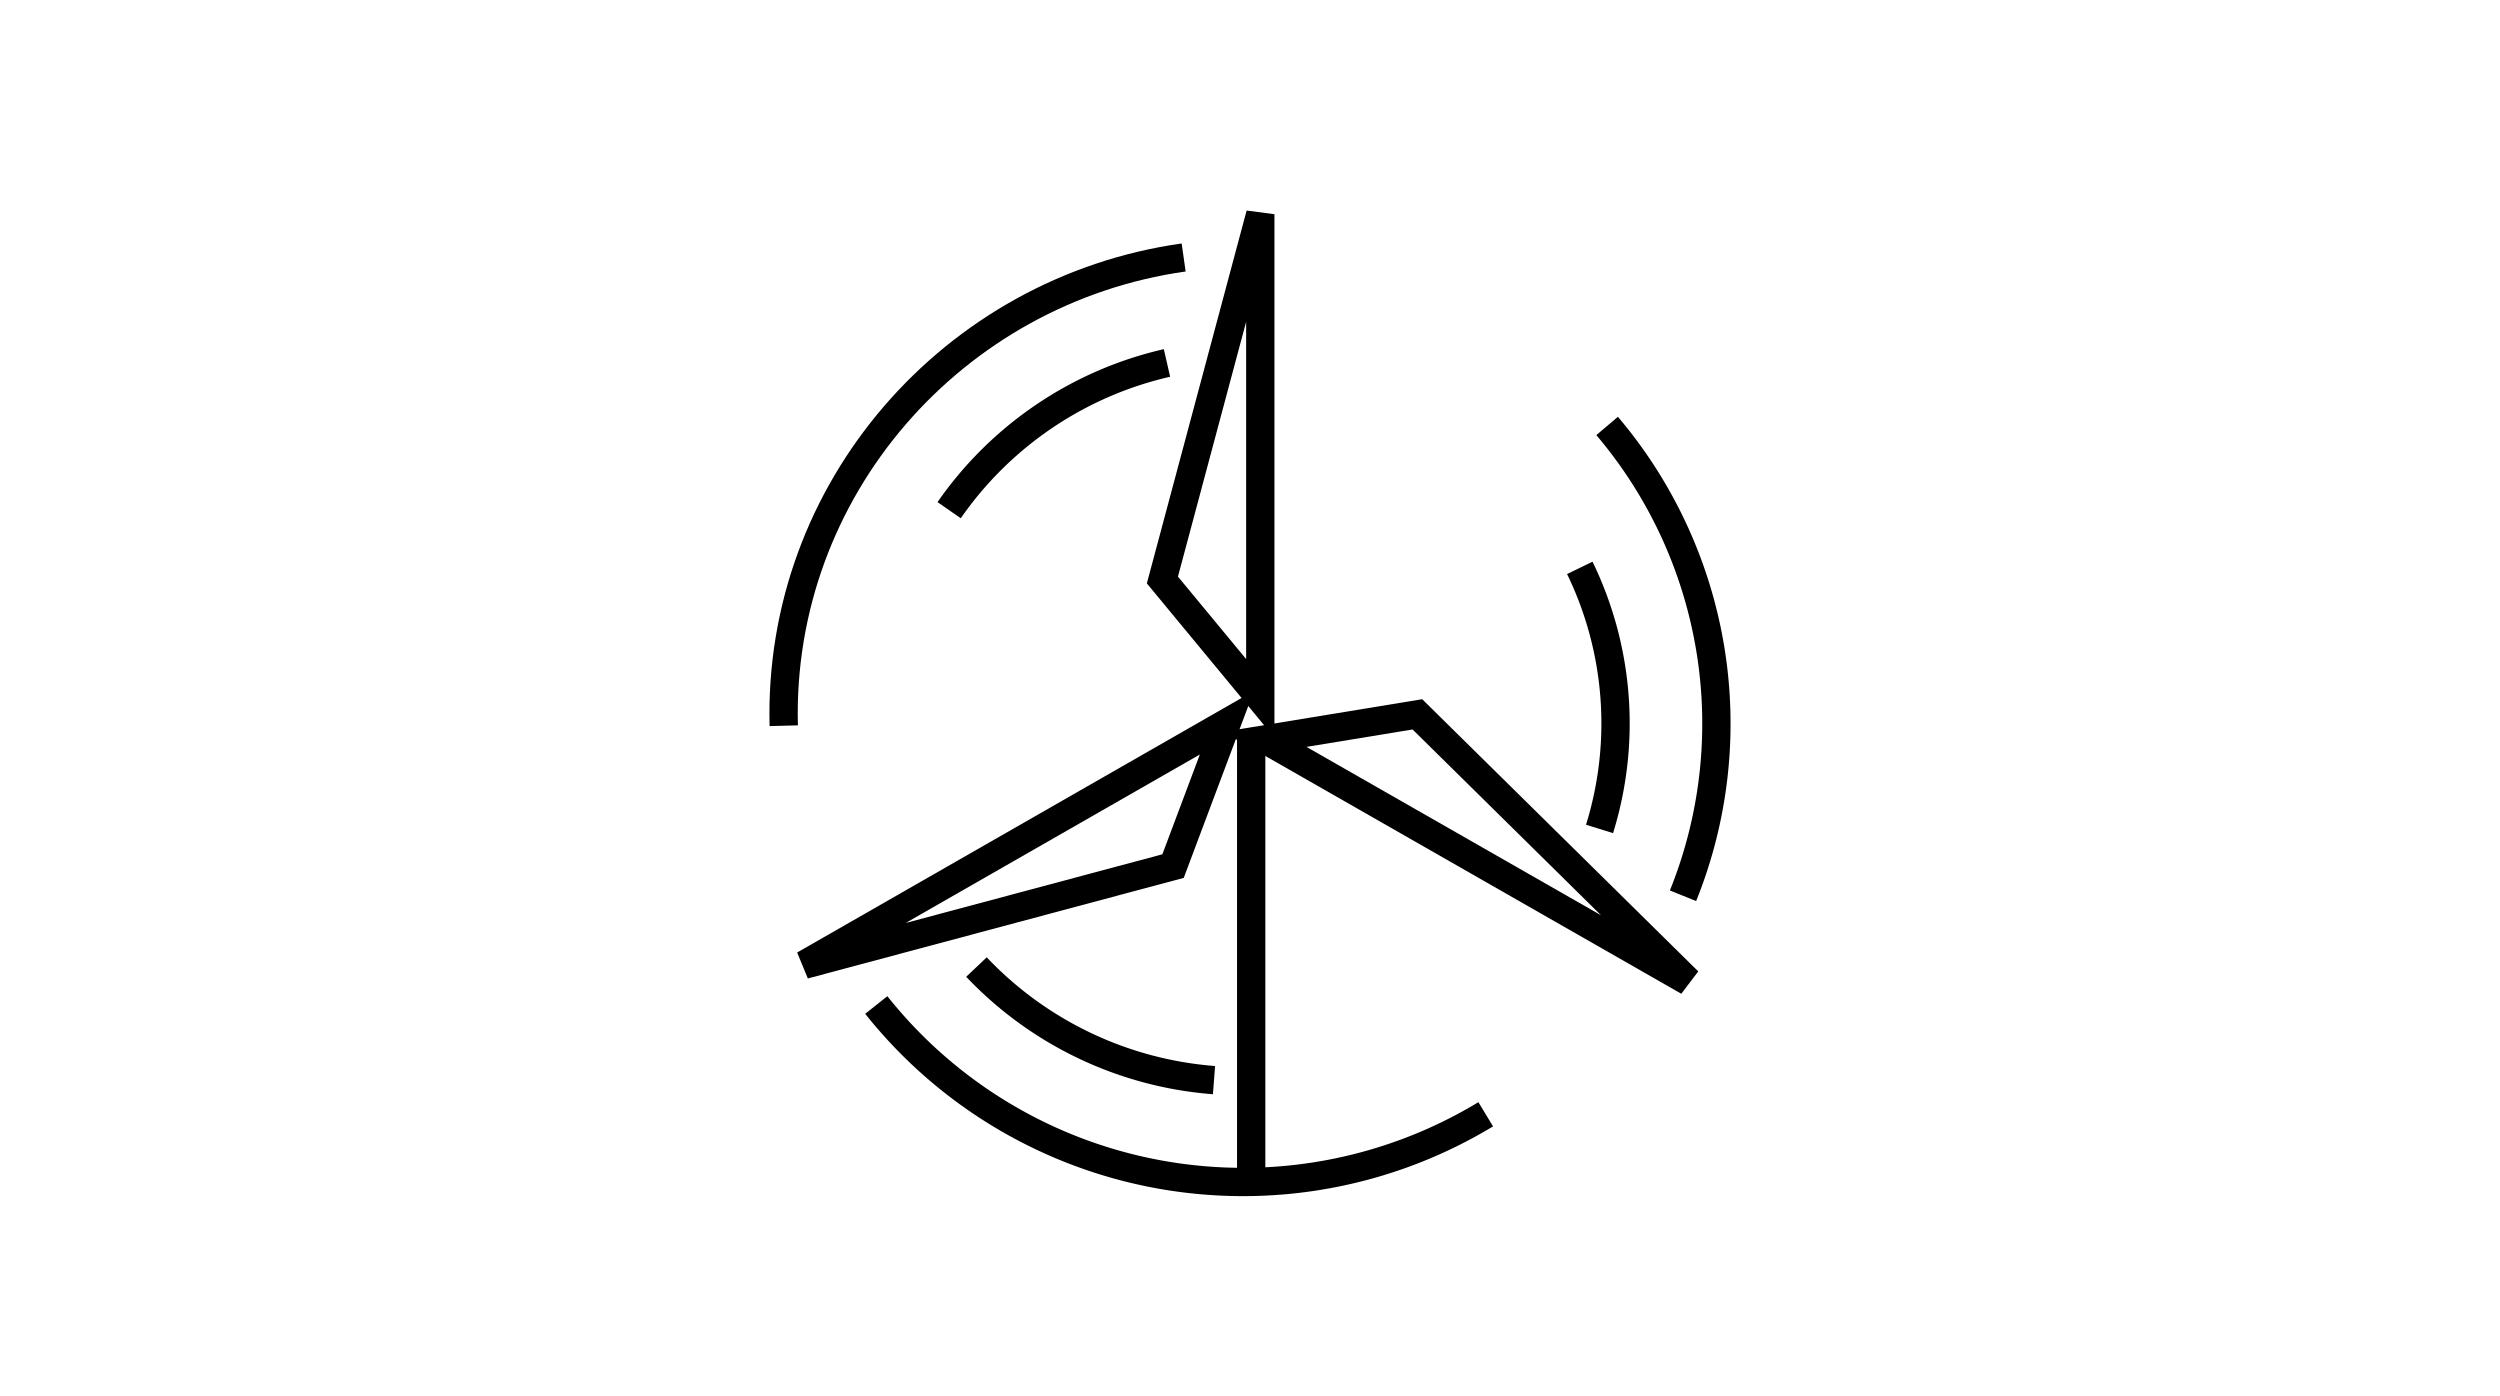
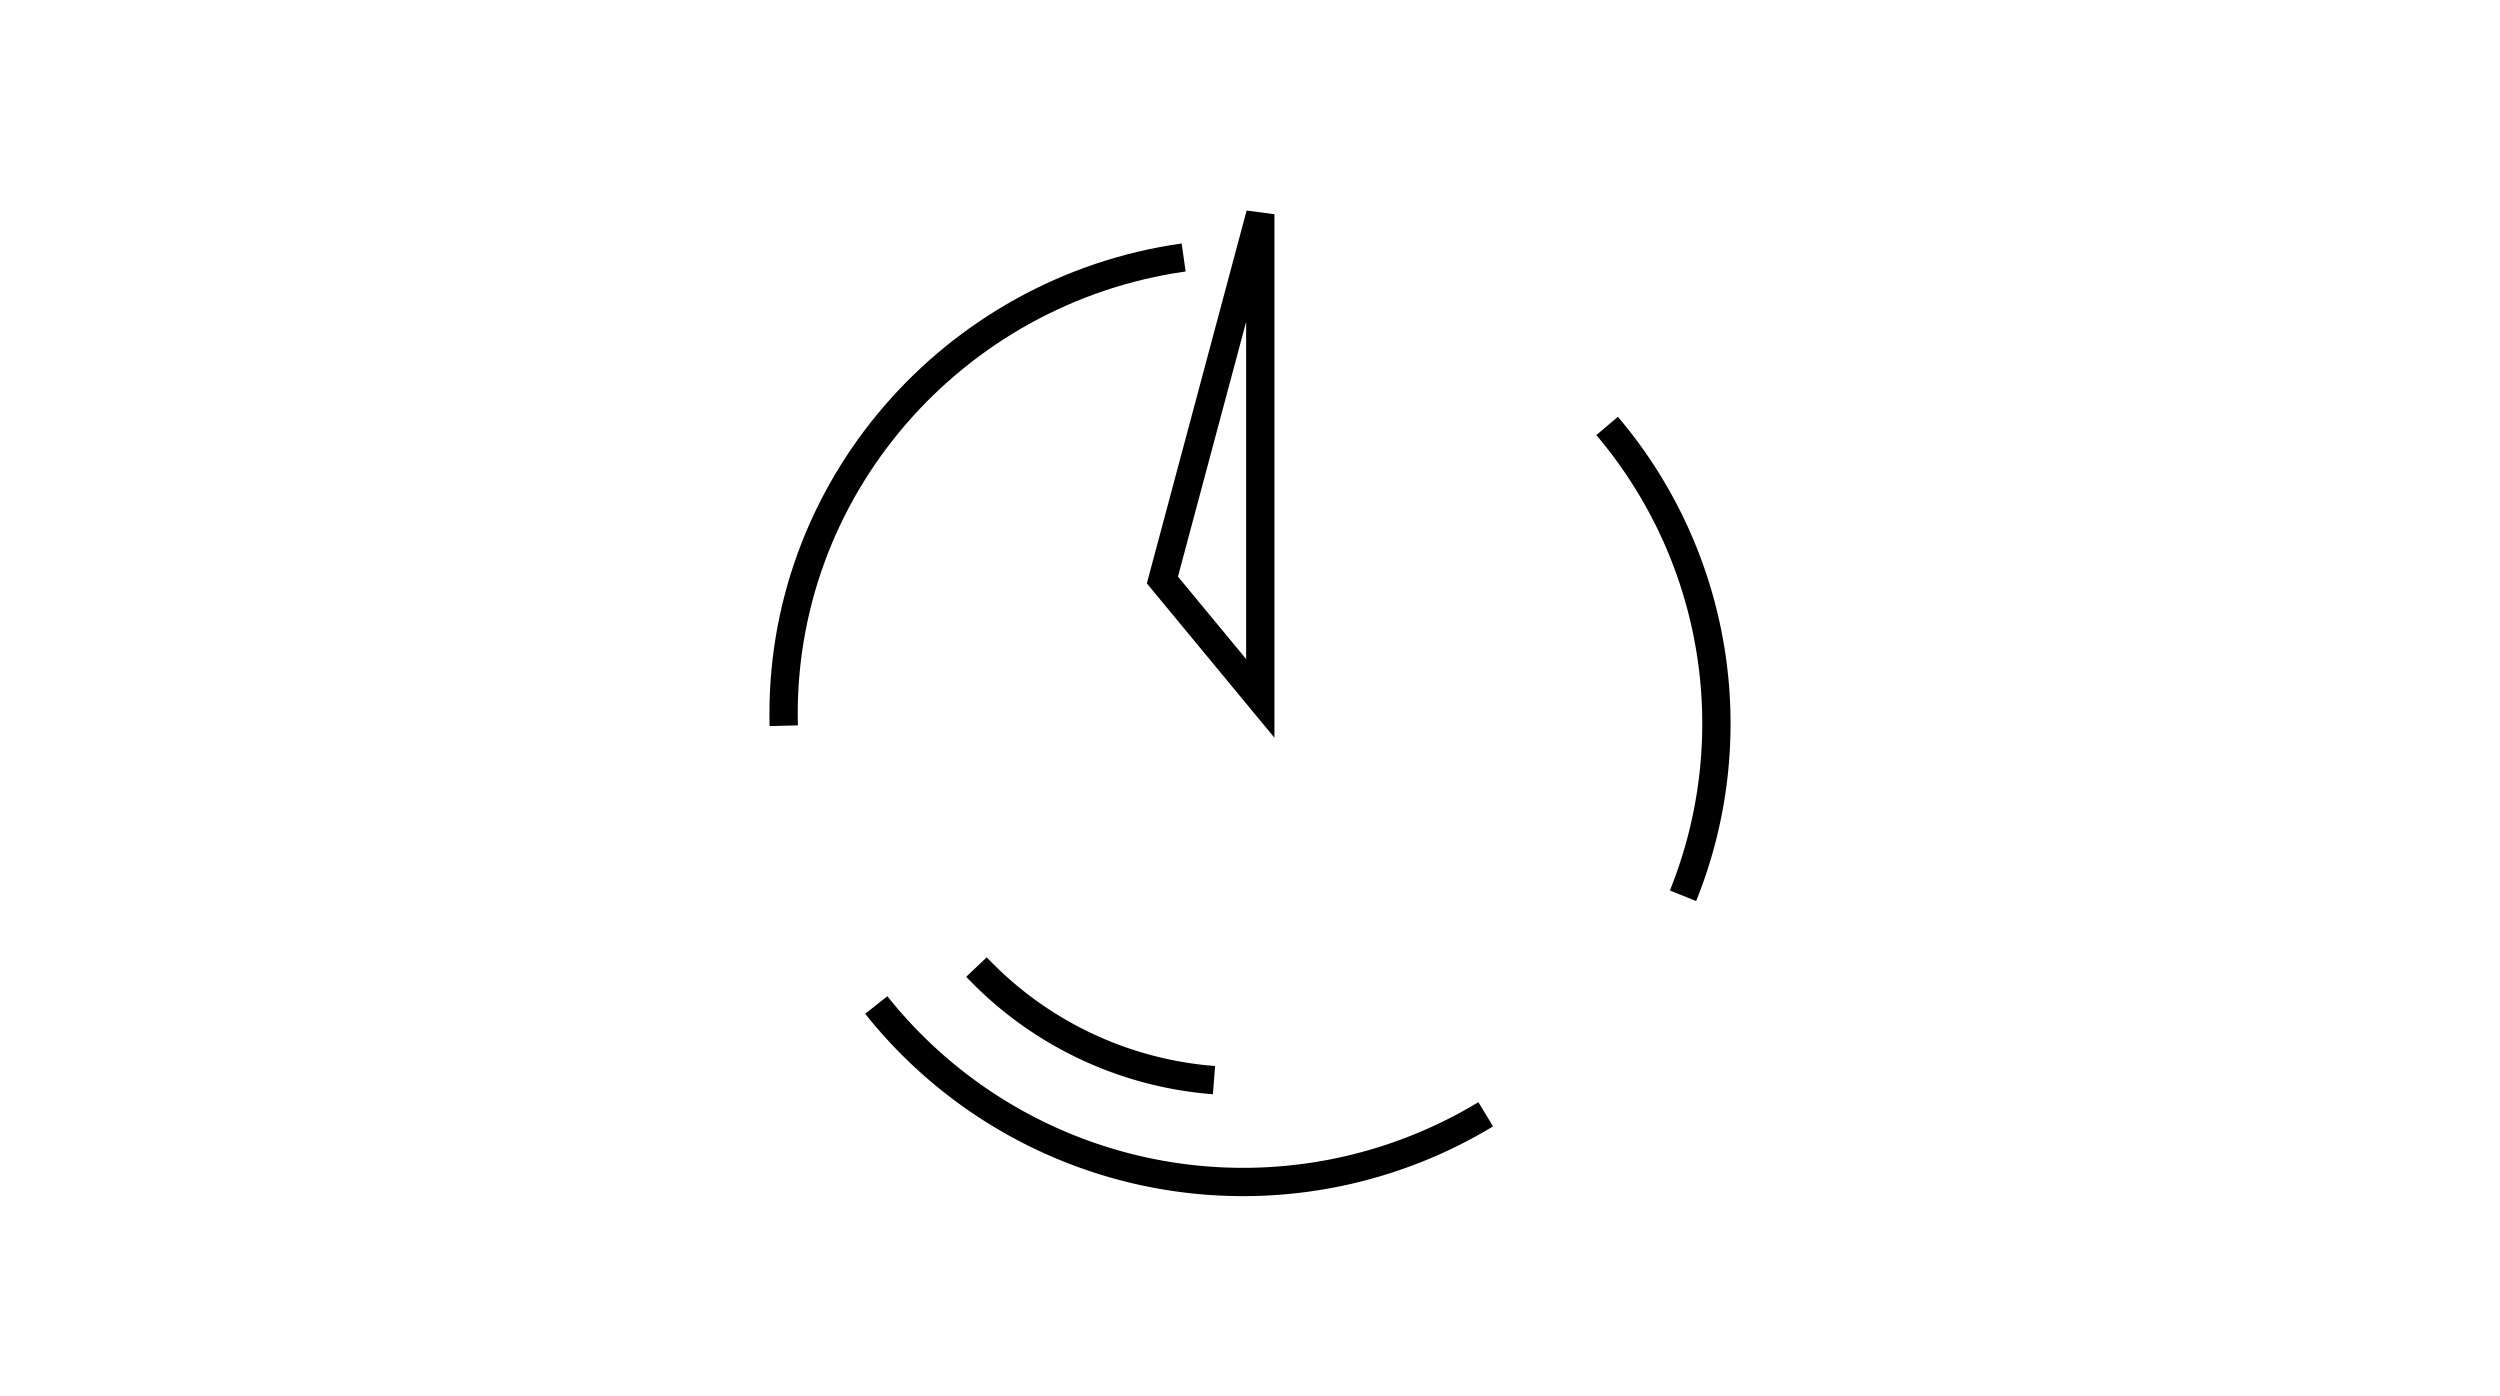
<svg xmlns="http://www.w3.org/2000/svg" viewBox="0 0 265 148">
  <defs>
    <style>.a,.b{fill:none;}.b{stroke:#000;stroke-width:3px;}</style>
  </defs>
  <title>energi</title>
  <rect class="a" width="265" height="148" />
  <path class="b" d="M123.214,61.481l10.377-38.774V74.031Z" />
-   <path class="b" d="M124.344,91.805l-39.1,10.462,44.808-25.662Z" />
-   <path class="b" d="M150.243,75.72l28.719,28.317L134.074,78.375Z" />
-   <line class="b" x1="132.626" y1="77.651" x2="132.626" y2="123.907" />
  <path class="b" d="M83.076,76.927c-.648-25.019,17.935-46.176,42.391-49.635" />
-   <path class="b" d="M100.609,54.08A38.6,38.6,0,0,1,123.7,38.474" />
  <path class="b" d="M157.486,118.114a49.672,49.672,0,0,1-64.6-11.584" />
  <path class="b" d="M128.684,114.494a38.791,38.791,0,0,1-25.179-11.986" />
  <path class="b" d="M170.355,45.151a48.774,48.774,0,0,1,8.044,49.8" />
-   <path class="b" d="M167.459,60.194a37.756,37.756,0,0,1,2.092,27.673" />
</svg>